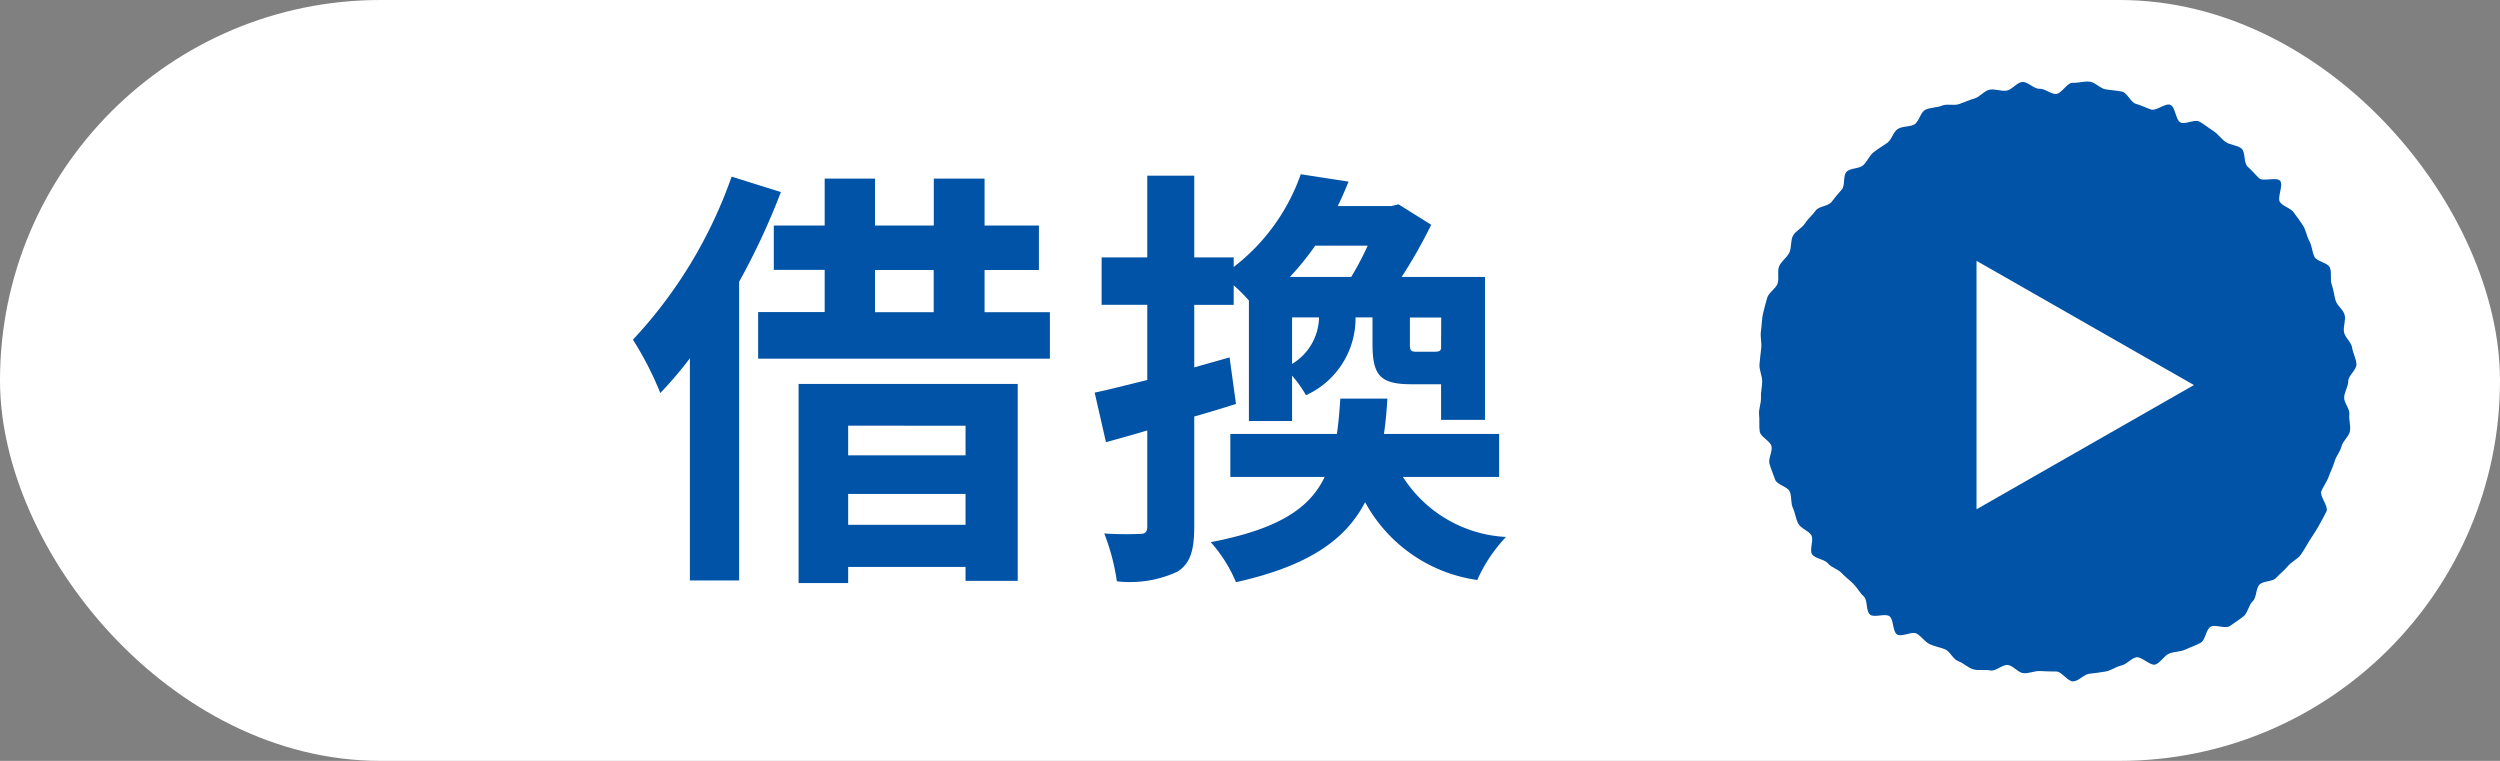
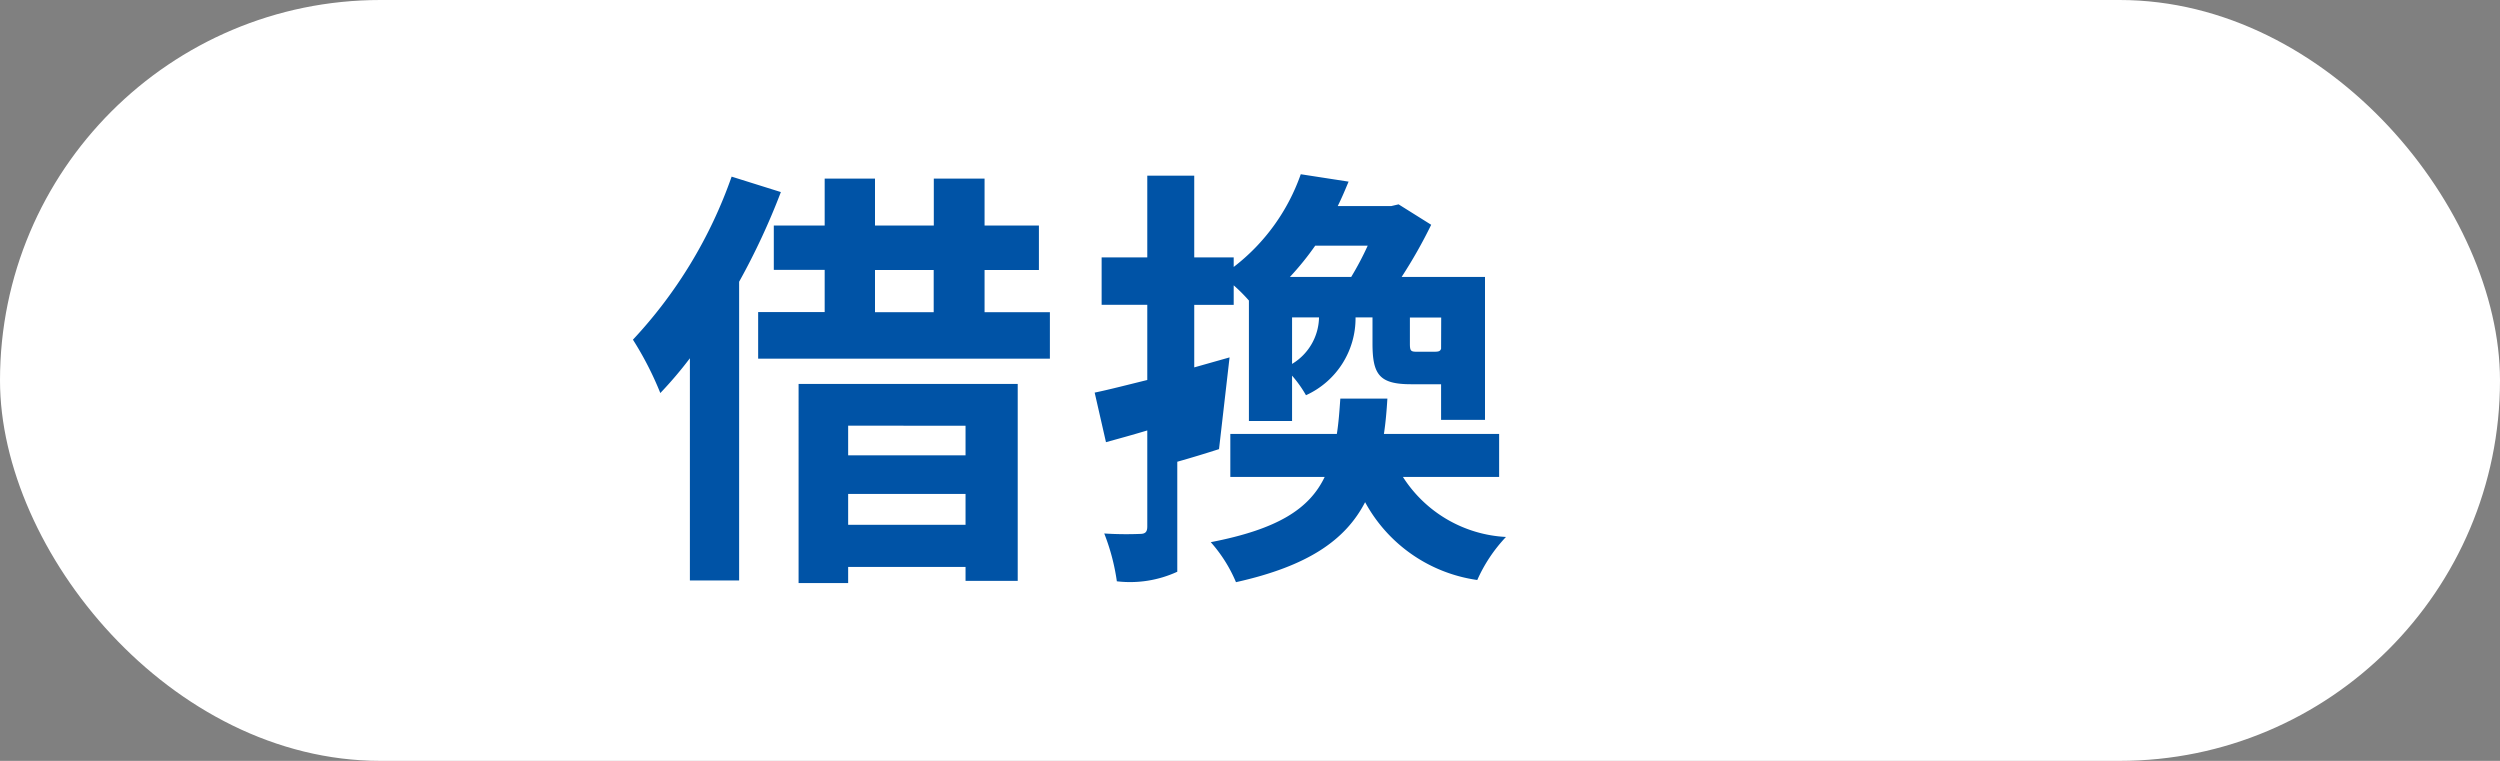
<svg xmlns="http://www.w3.org/2000/svg" width="92" height="28" viewBox="0 0 92 28">
  <rect x="0" y="0" width="92" height="28" fill="#808080" stroke="none" />
  <g transform="translate(-1057 -21)">
    <rect width="92" height="28" rx="14" transform="translate(1057 21)" fill="#fff" />
-     <path d="M1132.658 24.458c.2 0 .416-.424.617-.412s.425-.063.625-.041.385.248.583.282.41.041.607.085.315.392.509.448.366.143.557.21.527-.249.714-.172.191.56.373.648.518-.13.694-.032.337.234.508.341.292.292.457.409.425.114.582.24.076.532.227.667.272.28.416.423.646-.054.78.1-.122.632 0 .79.381.208.5.373.24.32.348.491.13.385.229.562.1.392.185.575.492.217.57.4 0 .433.068.624.086.391.142.587.289.341.335.539-.059.424-.026.624.273.371.3.573.148.4.159.607-.3.418-.3.621-.142.4-.153.6.213.421.191.621.056.423.023.622-.265.364-.31.56-.2.362-.255.556-.15.367-.216.558-.192.347-.27.533.274.567.187.748-.195.369-.293.546-.222.353-.329.524-.208.363-.325.527-.345.258-.472.416-.3.283-.433.433-.471.105-.613.249-.1.478-.249.612-.179.427-.337.554-.341.242-.506.359-.542-.078-.713.03-.183.489-.36.587-.382.162-.564.249-.416.071-.6.149-.313.334-.5.4-.525-.318-.72-.262-.341.258-.539.3-.373.186-.574.22-.4.061-.6.083-.391.27-.594.281-.418-.364-.621-.364-.4-.005-.6-.017-.412.1-.612.078-.366-.269-.564-.3-.458.244-.655.2-.432.015-.626-.041-.36-.233-.551-.3-.3-.356-.483-.434-.39-.107-.572-.194-.3-.288-.475-.386-.552.139-.723.031-.116-.554-.281-.671-.556.066-.714-.06-.078-.533-.229-.668-.237-.319-.381-.462-.3-.254-.435-.4-.379-.2-.505-.356-.461-.164-.578-.329.073-.537-.034-.708-.377-.243-.475-.42-.114-.395-.2-.577-.038-.418-.116-.605-.472-.251-.539-.442-.15-.385-.206-.58.116-.45.072-.648-.4-.338-.432-.539 0-.42-.024-.622.08-.419.069-.622.045-.408.045-.611-.113-.413-.1-.614.047-.413.066-.613-.044-.426-.011-.625.027-.421.072-.617.1-.406.157-.6.314-.334.382-.524-.02-.449.057-.634.288-.323.376-.505.038-.446.136-.623.335-.283.442-.454.275-.306.392-.471.456-.155.581-.314.241-.308.377-.458.037-.515.18-.658.457-.1.608-.236.224-.352.383-.478.332-.226.5-.343.218-.4.389-.513.431-.07.609-.168.227-.454.41-.542.423-.073.61-.151.44.01.631-.057.375-.152.57-.208.349-.28.549-.321.431.067.631.033.369-.295.569-.318.433.261.636.25.4.191.6.191" fill="#0053a6" />
-     <path d="m1137.736 35.17-8 4.572v-9.143Z" fill="#fff" />
-     <path d="M1083.924 27.5a17 17 0 0 1-3.632 6 12.052 12.052 0 0 1 1.008 1.964 14.7 14.7 0 0 0 1.088-1.28v8.176h1.812V31.368a25.5 25.5 0 0 0 1.536-3.3Zm8.608 9.168v1.088h-4.32v-1.092Zm-4.32 3.644v-1.136h4.32v1.136Zm-1.824 2.144h1.824v-.592h4.32v.512h1.92v-7.248h-8.064Zm2.812-11.52h2.16v1.552h-2.16Zm4.032 1.552v-1.552h2V29.3h-2v-1.728h-1.868V29.3h-2.164v-1.728h-1.852V29.3h-1.872v1.632h1.872v1.552h-2.448V34.2h10.736v-1.712Zm14.1-2.448a11.162 11.162 0 0 1-.608 1.152h-2.256a10.446 10.446 0 0 0 .932-1.152Zm2.7 3.792c-.032.1-.1.112-.272.112h-.62c-.224 0-.256-.032-.256-.3v-.96h1.152Zm-5.484-1.152h.992a2.039 2.039 0 0 1-.992 1.712Zm-2.3 1.472-1.3.368v-2.3h1.452v-.72a6.165 6.165 0 0 1 .56.56v4.432h1.588v-1.668a4.349 4.349 0 0 1 .512.72 3.11 3.11 0 0 0 1.824-2.864h.624v.96c0 1.152.256 1.5 1.424 1.5h1.1v1.312h1.616v-5.26h-3.068a18.134 18.134 0 0 0 1.088-1.92l-1.2-.752-.272.064h-1.968c.144-.288.272-.592.4-.9l-1.76-.272a7.379 7.379 0 0 1-2.468 3.412v-.352h-1.452v-3.008h-1.728v3.008h-1.68v1.744h1.68v2.768c-.72.176-1.392.352-1.936.464l.416 1.824c.464-.128.992-.272 1.52-.432v3.536c0 .208-.08.272-.272.272a12.613 12.613 0 0 1-1.312-.016 7.767 7.767 0 0 1 .464 1.76 4.15 4.15 0 0 0 2.224-.352c.48-.3.624-.784.624-1.664v-4.048c.512-.144 1.024-.3 1.536-.464Zm9.92 4.4v-1.584h-4.24c.064-.416.1-.848.128-1.3h-1.732c-.032.464-.064.9-.128 1.3h-3.92v1.584h3.472c-.56 1.168-1.712 1.92-4.192 2.4a5.3 5.3 0 0 1 .928 1.472c2.656-.592 4.032-1.552 4.752-2.944a5.586 5.586 0 0 0 4.128 2.864 5.6 5.6 0 0 1 1.056-1.584 4.791 4.791 0 0 1-3.792-2.208Z" fill="#0053a6" />
+     <path d="M1083.924 27.5a17 17 0 0 1-3.632 6 12.052 12.052 0 0 1 1.008 1.964 14.7 14.7 0 0 0 1.088-1.28v8.176h1.812V31.368a25.5 25.5 0 0 0 1.536-3.3Zm8.608 9.168v1.088h-4.32v-1.092Zm-4.32 3.644v-1.136h4.32v1.136Zm-1.824 2.144h1.824v-.592h4.32v.512h1.92v-7.248h-8.064Zm2.812-11.52h2.16v1.552h-2.16Zm4.032 1.552v-1.552h2V29.3h-2v-1.728h-1.868V29.3h-2.164v-1.728h-1.852V29.3h-1.872v1.632h1.872v1.552h-2.448V34.2h10.736v-1.712Zm14.1-2.448a11.162 11.162 0 0 1-.608 1.152h-2.256a10.446 10.446 0 0 0 .932-1.152Zm2.7 3.792c-.032.1-.1.112-.272.112h-.62c-.224 0-.256-.032-.256-.3v-.96h1.152Zm-5.484-1.152h.992a2.039 2.039 0 0 1-.992 1.712Zm-2.3 1.472-1.3.368v-2.3h1.452v-.72a6.165 6.165 0 0 1 .56.56v4.432h1.588v-1.668a4.349 4.349 0 0 1 .512.72 3.11 3.11 0 0 0 1.824-2.864h.624v.96c0 1.152.256 1.5 1.424 1.5h1.1v1.312h1.616v-5.26h-3.068a18.134 18.134 0 0 0 1.088-1.92l-1.2-.752-.272.064h-1.968c.144-.288.272-.592.4-.9l-1.76-.272a7.379 7.379 0 0 1-2.468 3.412v-.352h-1.452v-3.008h-1.728v3.008h-1.68v1.744h1.68v2.768c-.72.176-1.392.352-1.936.464l.416 1.824c.464-.128.992-.272 1.52-.432v3.536c0 .208-.08.272-.272.272a12.613 12.613 0 0 1-1.312-.016 7.767 7.767 0 0 1 .464 1.76 4.15 4.15 0 0 0 2.224-.352v-4.048c.512-.144 1.024-.3 1.536-.464Zm9.92 4.4v-1.584h-4.24c.064-.416.1-.848.128-1.3h-1.732c-.032.464-.064.9-.128 1.3h-3.92v1.584h3.472c-.56 1.168-1.712 1.92-4.192 2.4a5.3 5.3 0 0 1 .928 1.472c2.656-.592 4.032-1.552 4.752-2.944a5.586 5.586 0 0 0 4.128 2.864 5.6 5.6 0 0 1 1.056-1.584 4.791 4.791 0 0 1-3.792-2.208Z" fill="#0053a6" />
  </g>
</svg>